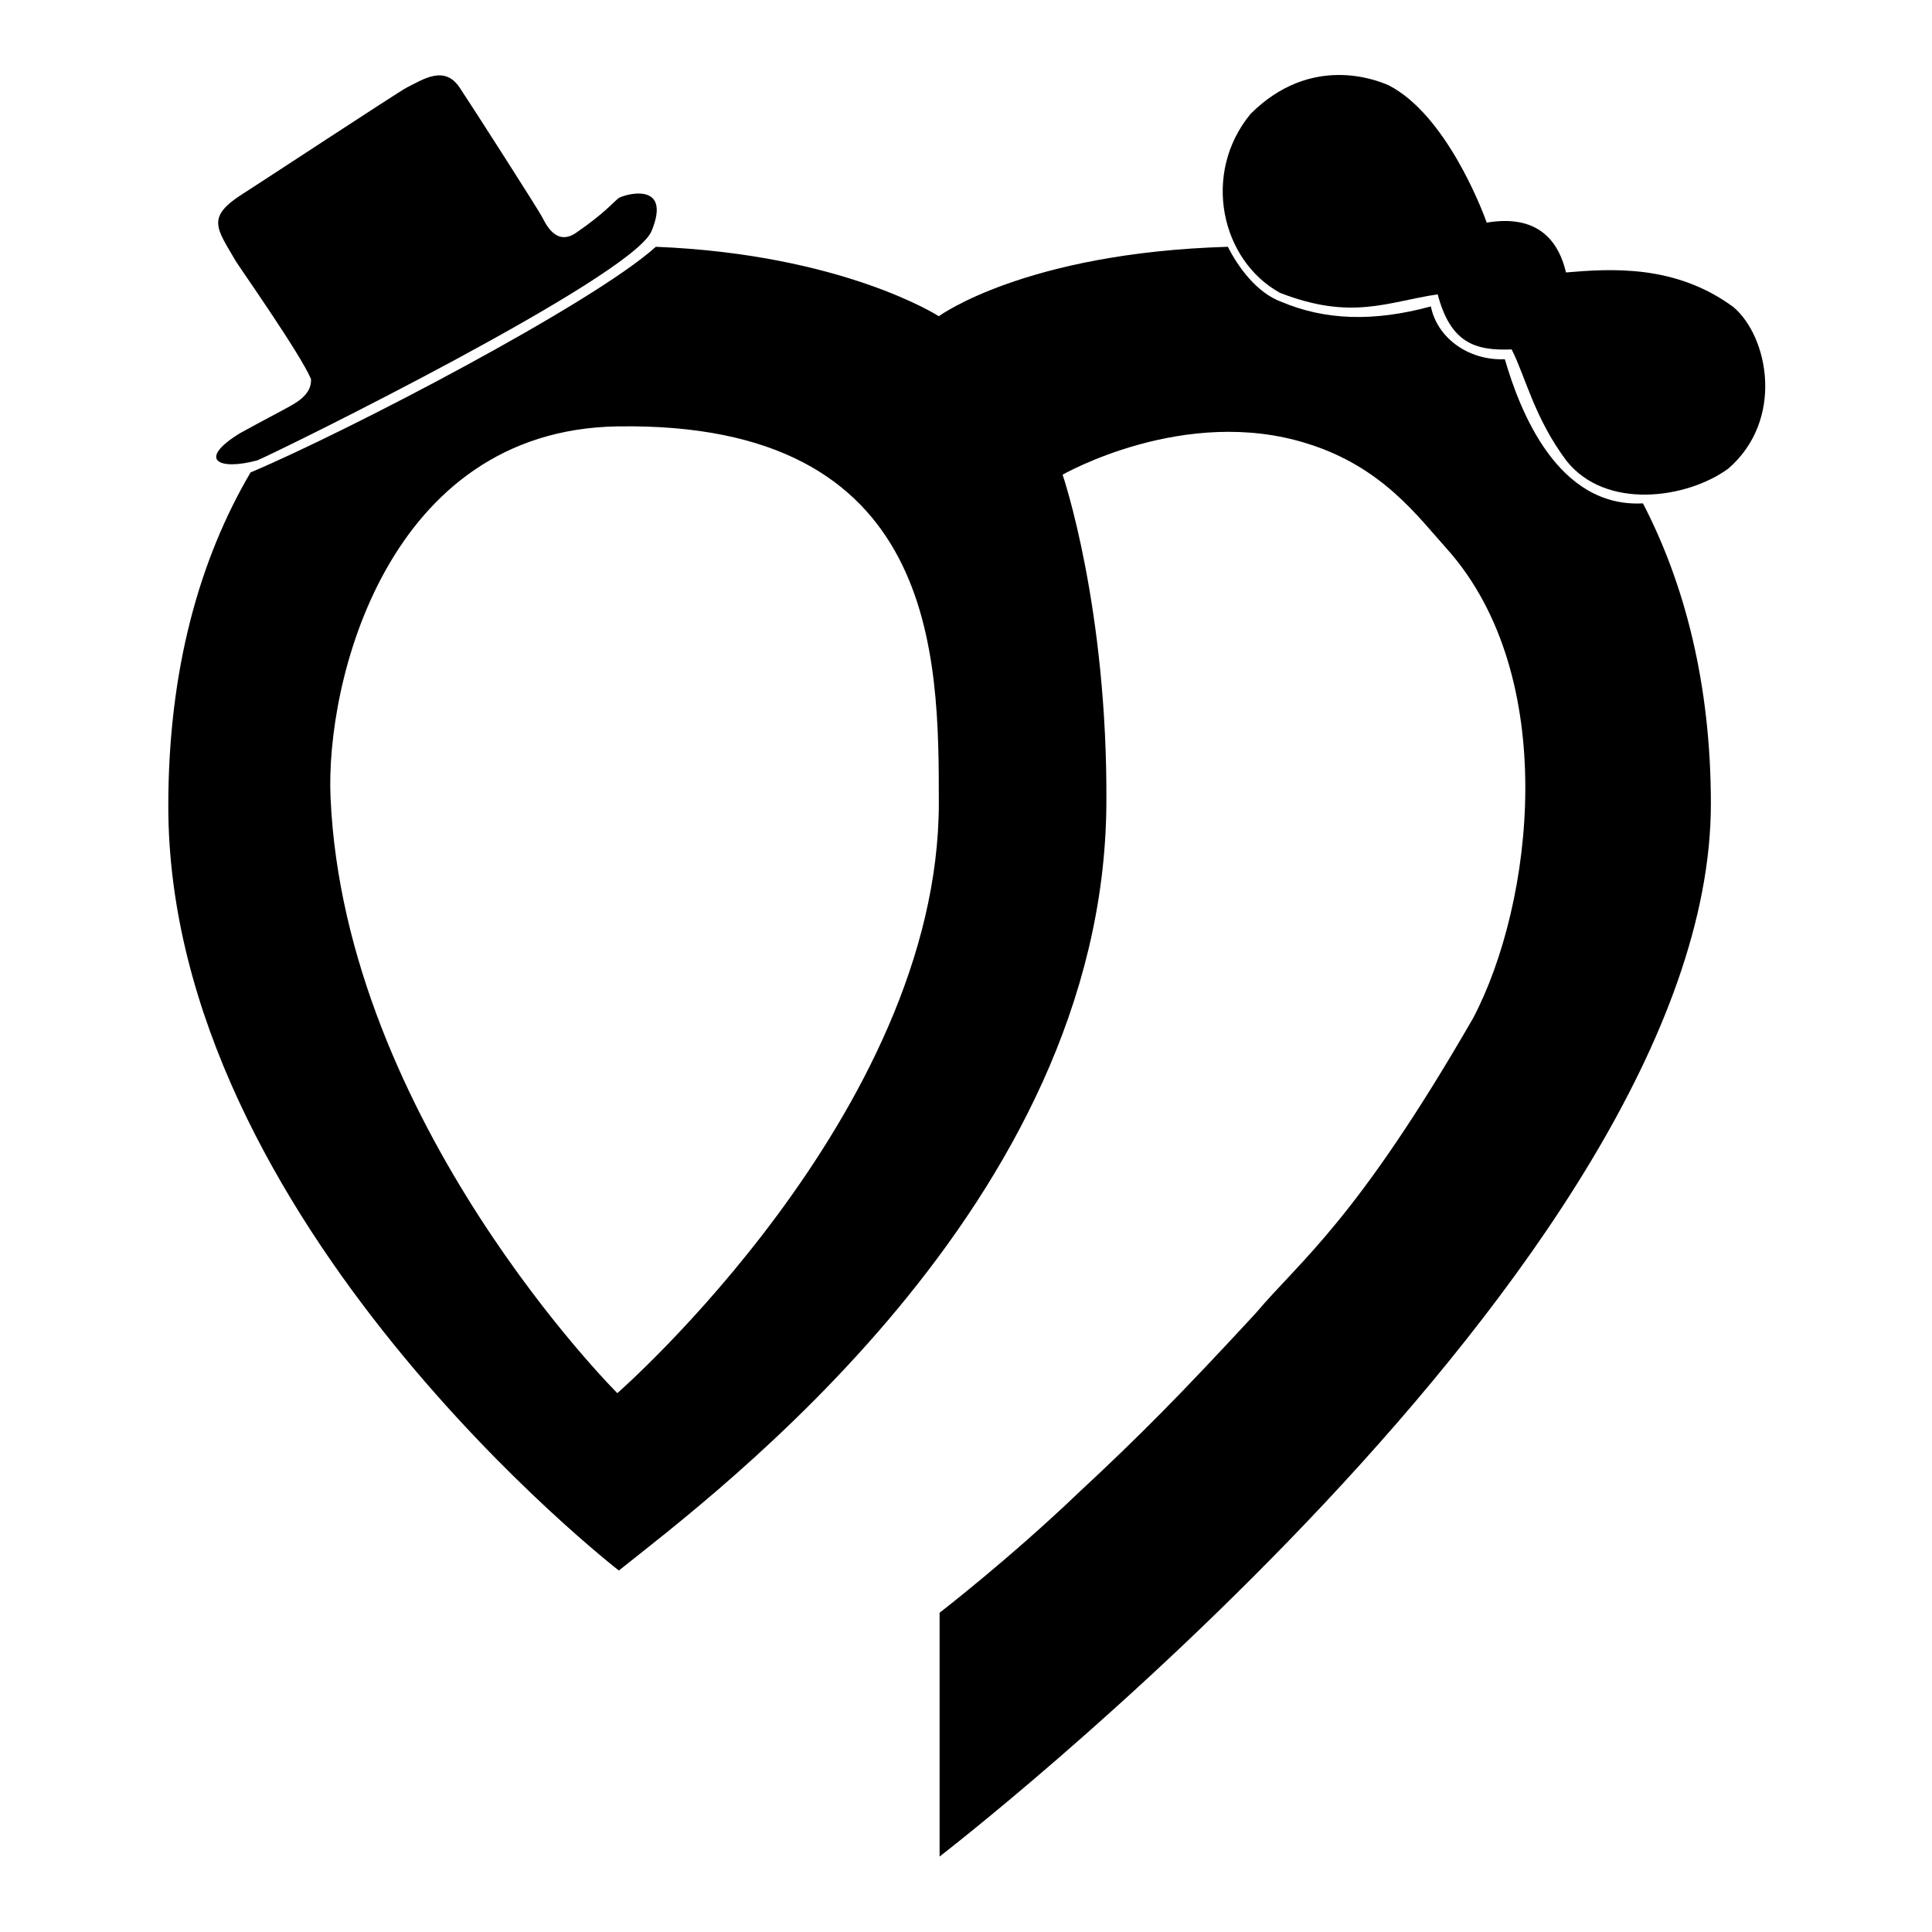
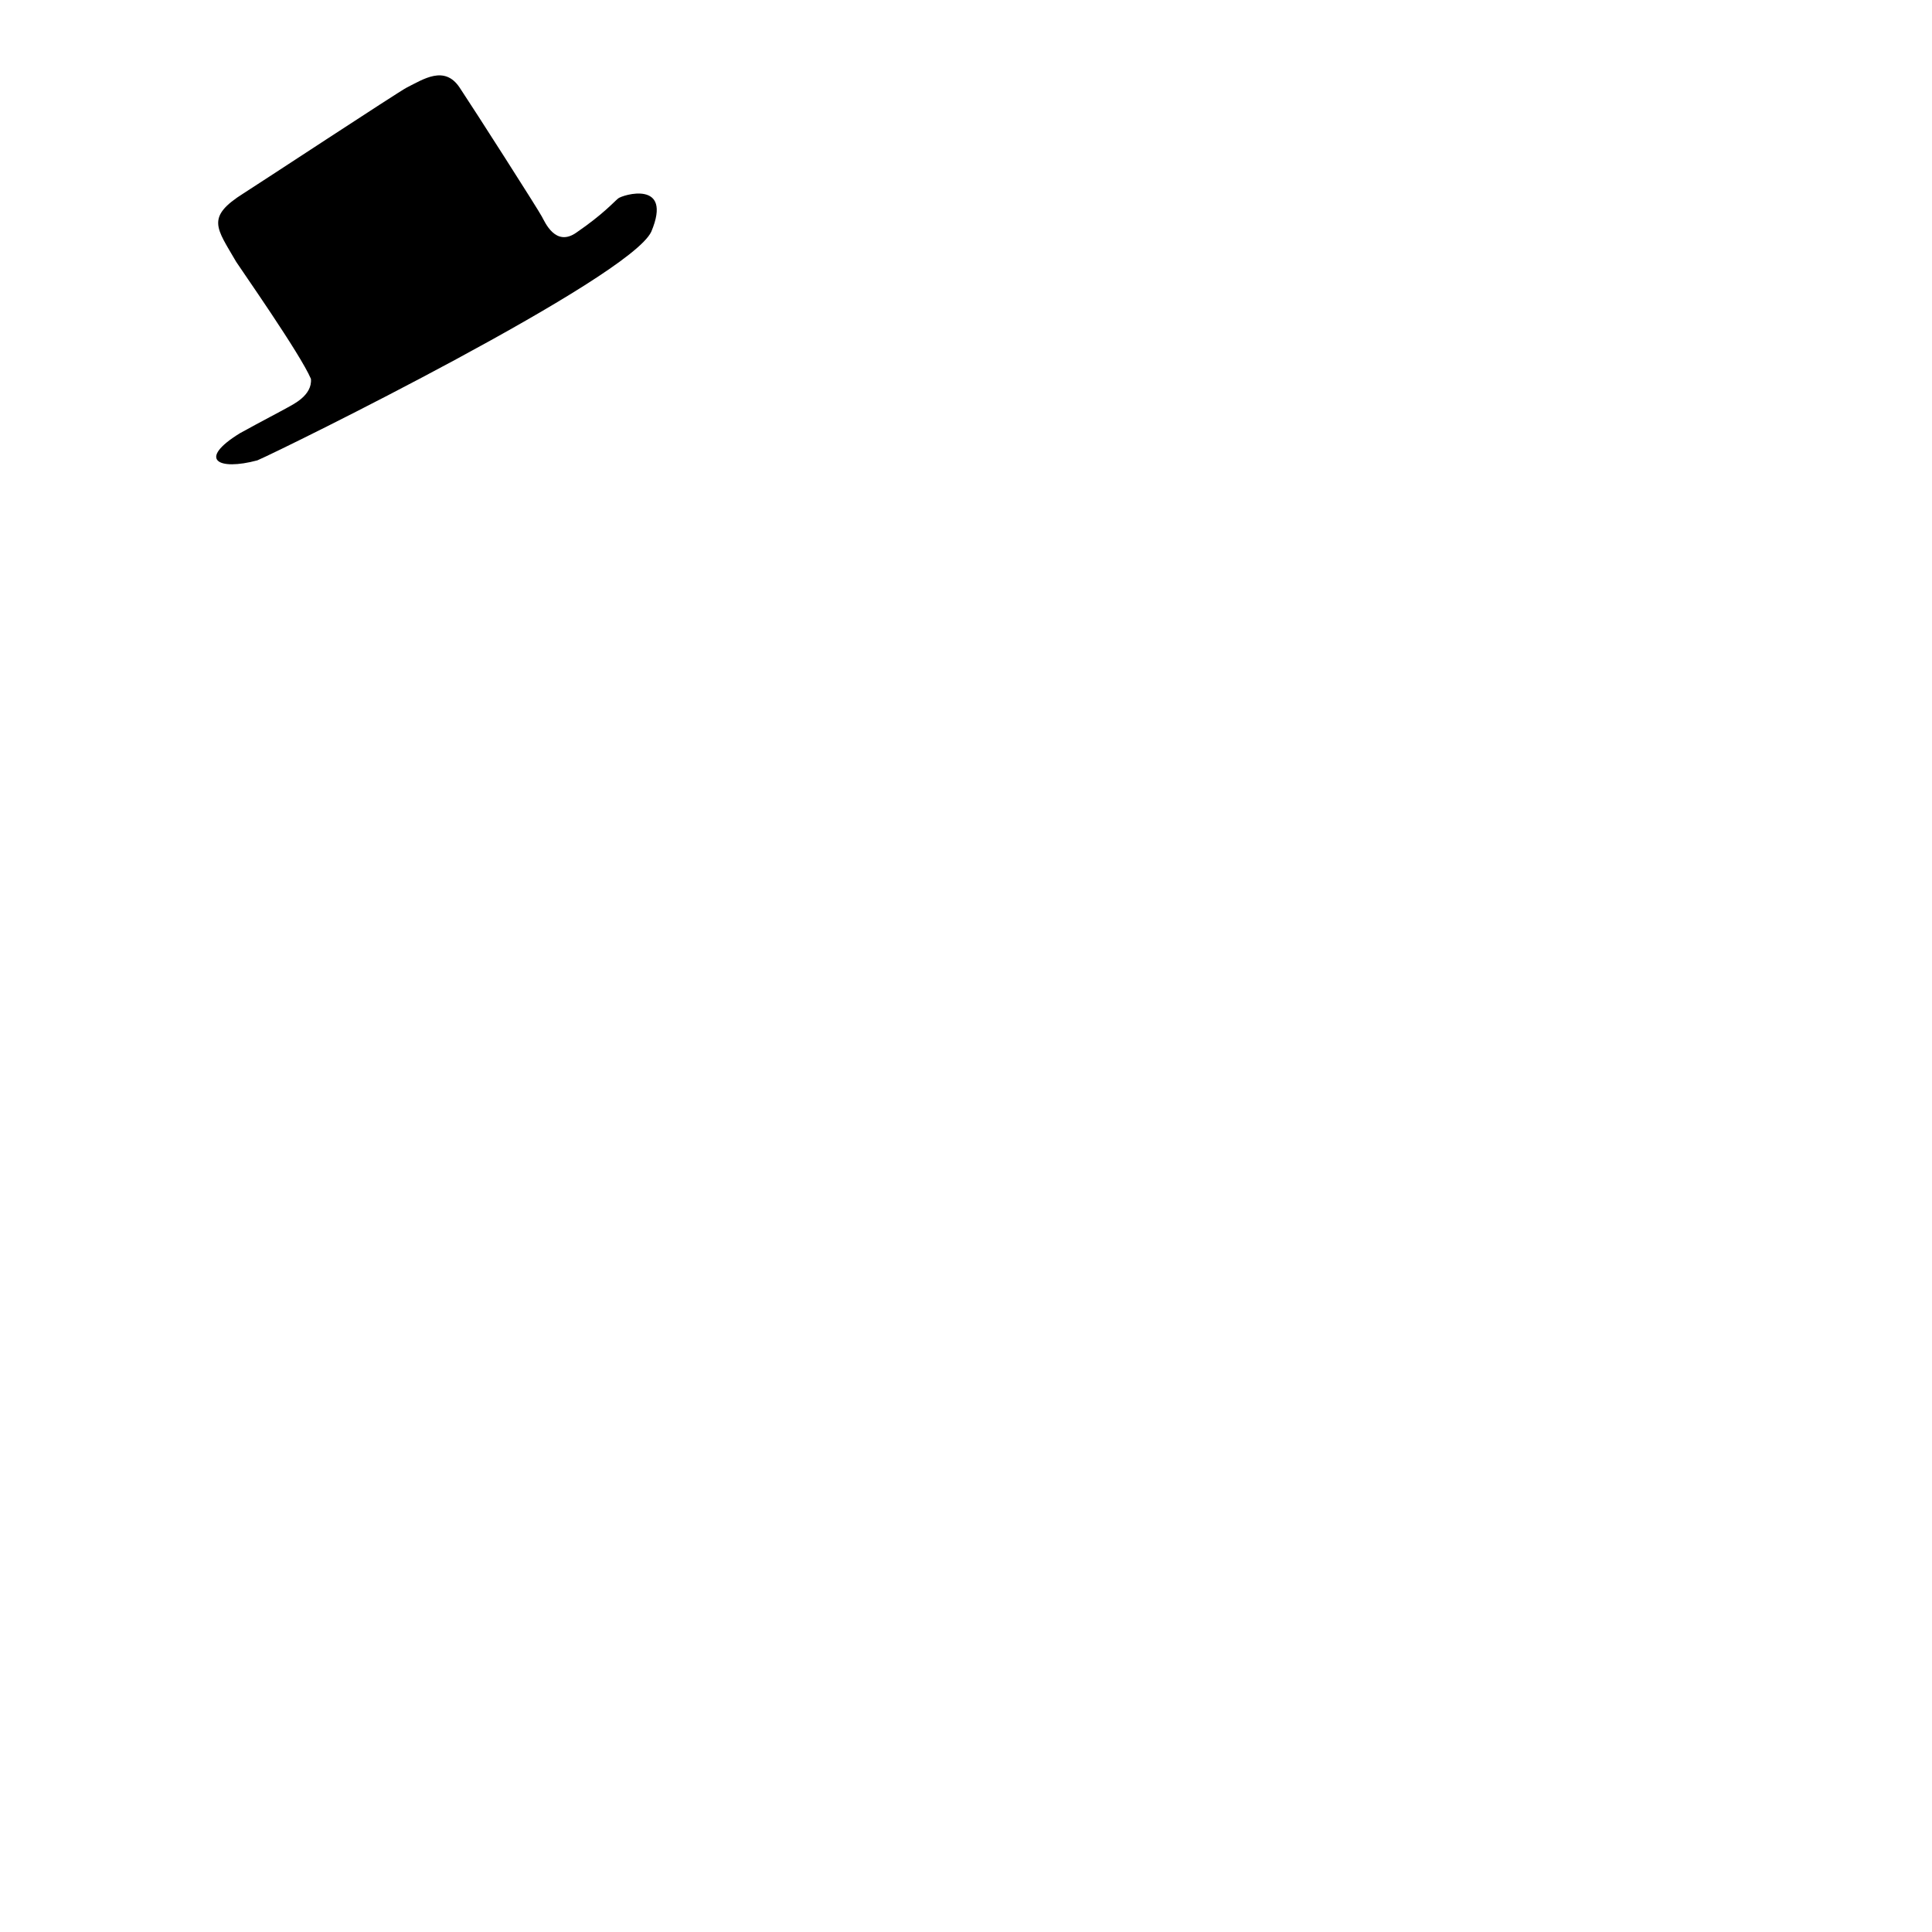
<svg xmlns="http://www.w3.org/2000/svg" version="1.1" x="0px" y="0px" viewBox="0 0 256 256" enable-background="new 0 0 256 256" xml:space="preserve">
  <g>
    <g>
-       <path fill="#000000" d="M124.4,41.9c0,0,11.4-8.4,38.3-9.2c1.3,2.6,3.8,6.1,7.1,7.3c5.7,2.4,12.1,2.7,19.8,0.6c0.8,4.1,4.9,7.2,9.8,7c2,6.9,7,19.7,18.3,19.1c5.5,10.6,9,23.9,9,39.8c0,60.9-102.2,139.5-102.2,139.5v-32.3c0,0,9.2-7.1,18.3-15.8c8.5-7.9,13.7-13.2,23.6-23.9c5.9-7,13.3-12.2,28.8-39.1c8-15.2,11.6-45.3-3.5-62.2c-3.8-4.2-8.5-10.8-18.4-13.9c-16.3-5.2-32.5,4.1-32.5,4.1s6,17.5,5.8,43.7c-0.4,53-51.7,91.2-64.6,101.5c0,0-59.7-46.2-59.7-101.3c0-18.2,4.2-32.8,10.9-44.2C46,57.2,78.6,40.2,86.9,32.7C111.7,33.7,124.4,41.9,124.4,41.9z M81.8,56.5c-30.5,0.5-38.7,33.9-38,49.2c1.9,42.9,38,78.9,38,78.9s42.6-37.2,42.6-78.2C124.4,87,124.4,55.8,81.8,56.5z" />
      <path fill="#000000" d="M32.3,25.6c1.6-1,20.6-13.5,21.6-14c2.2-1.1,5-3,7,0c2,3,10.5,16.3,10.9,17.1c0.4,0.7,1.8,4.1,4.6,2.1c3.5-2.4,4.9-4,5.5-4.5s7.3-2.5,4.4,4.4C83.4,36.9,37.6,59.5,34.1,61c-5.2,1.4-8-0.1-2.3-3.6c2.9-1.6,5.6-3,6.3-3.4c0.7-0.4,3.3-1.6,3.1-3.8c-1.4-3.3-9.4-14.7-9.9-15.5C28.7,30.2,27.2,28.8,32.3,25.6z" />
-       <path fill="#000000" d="M197,29.5c5.9-1,9.3,1.5,10.5,6.6c5.9-0.5,14.5-1.1,22.2,4.6c4.6,3.9,6.8,14.9-0.7,21.4c-5.5,4-16.2,5.5-21.4-1c-4.3-5.7-5.5-11.3-7.3-14.8c-4.9,0.2-8.1-0.9-9.8-7.3c-6.7,1-11.4,3.5-20.9-0.2c-7.8-4.3-10.4-15.8-3.9-23.7c8-8,16.7-4.5,18.3-3.8C191.6,15.2,196.4,27.8,197,29.5z" />
    </g>
  </g>
</svg>